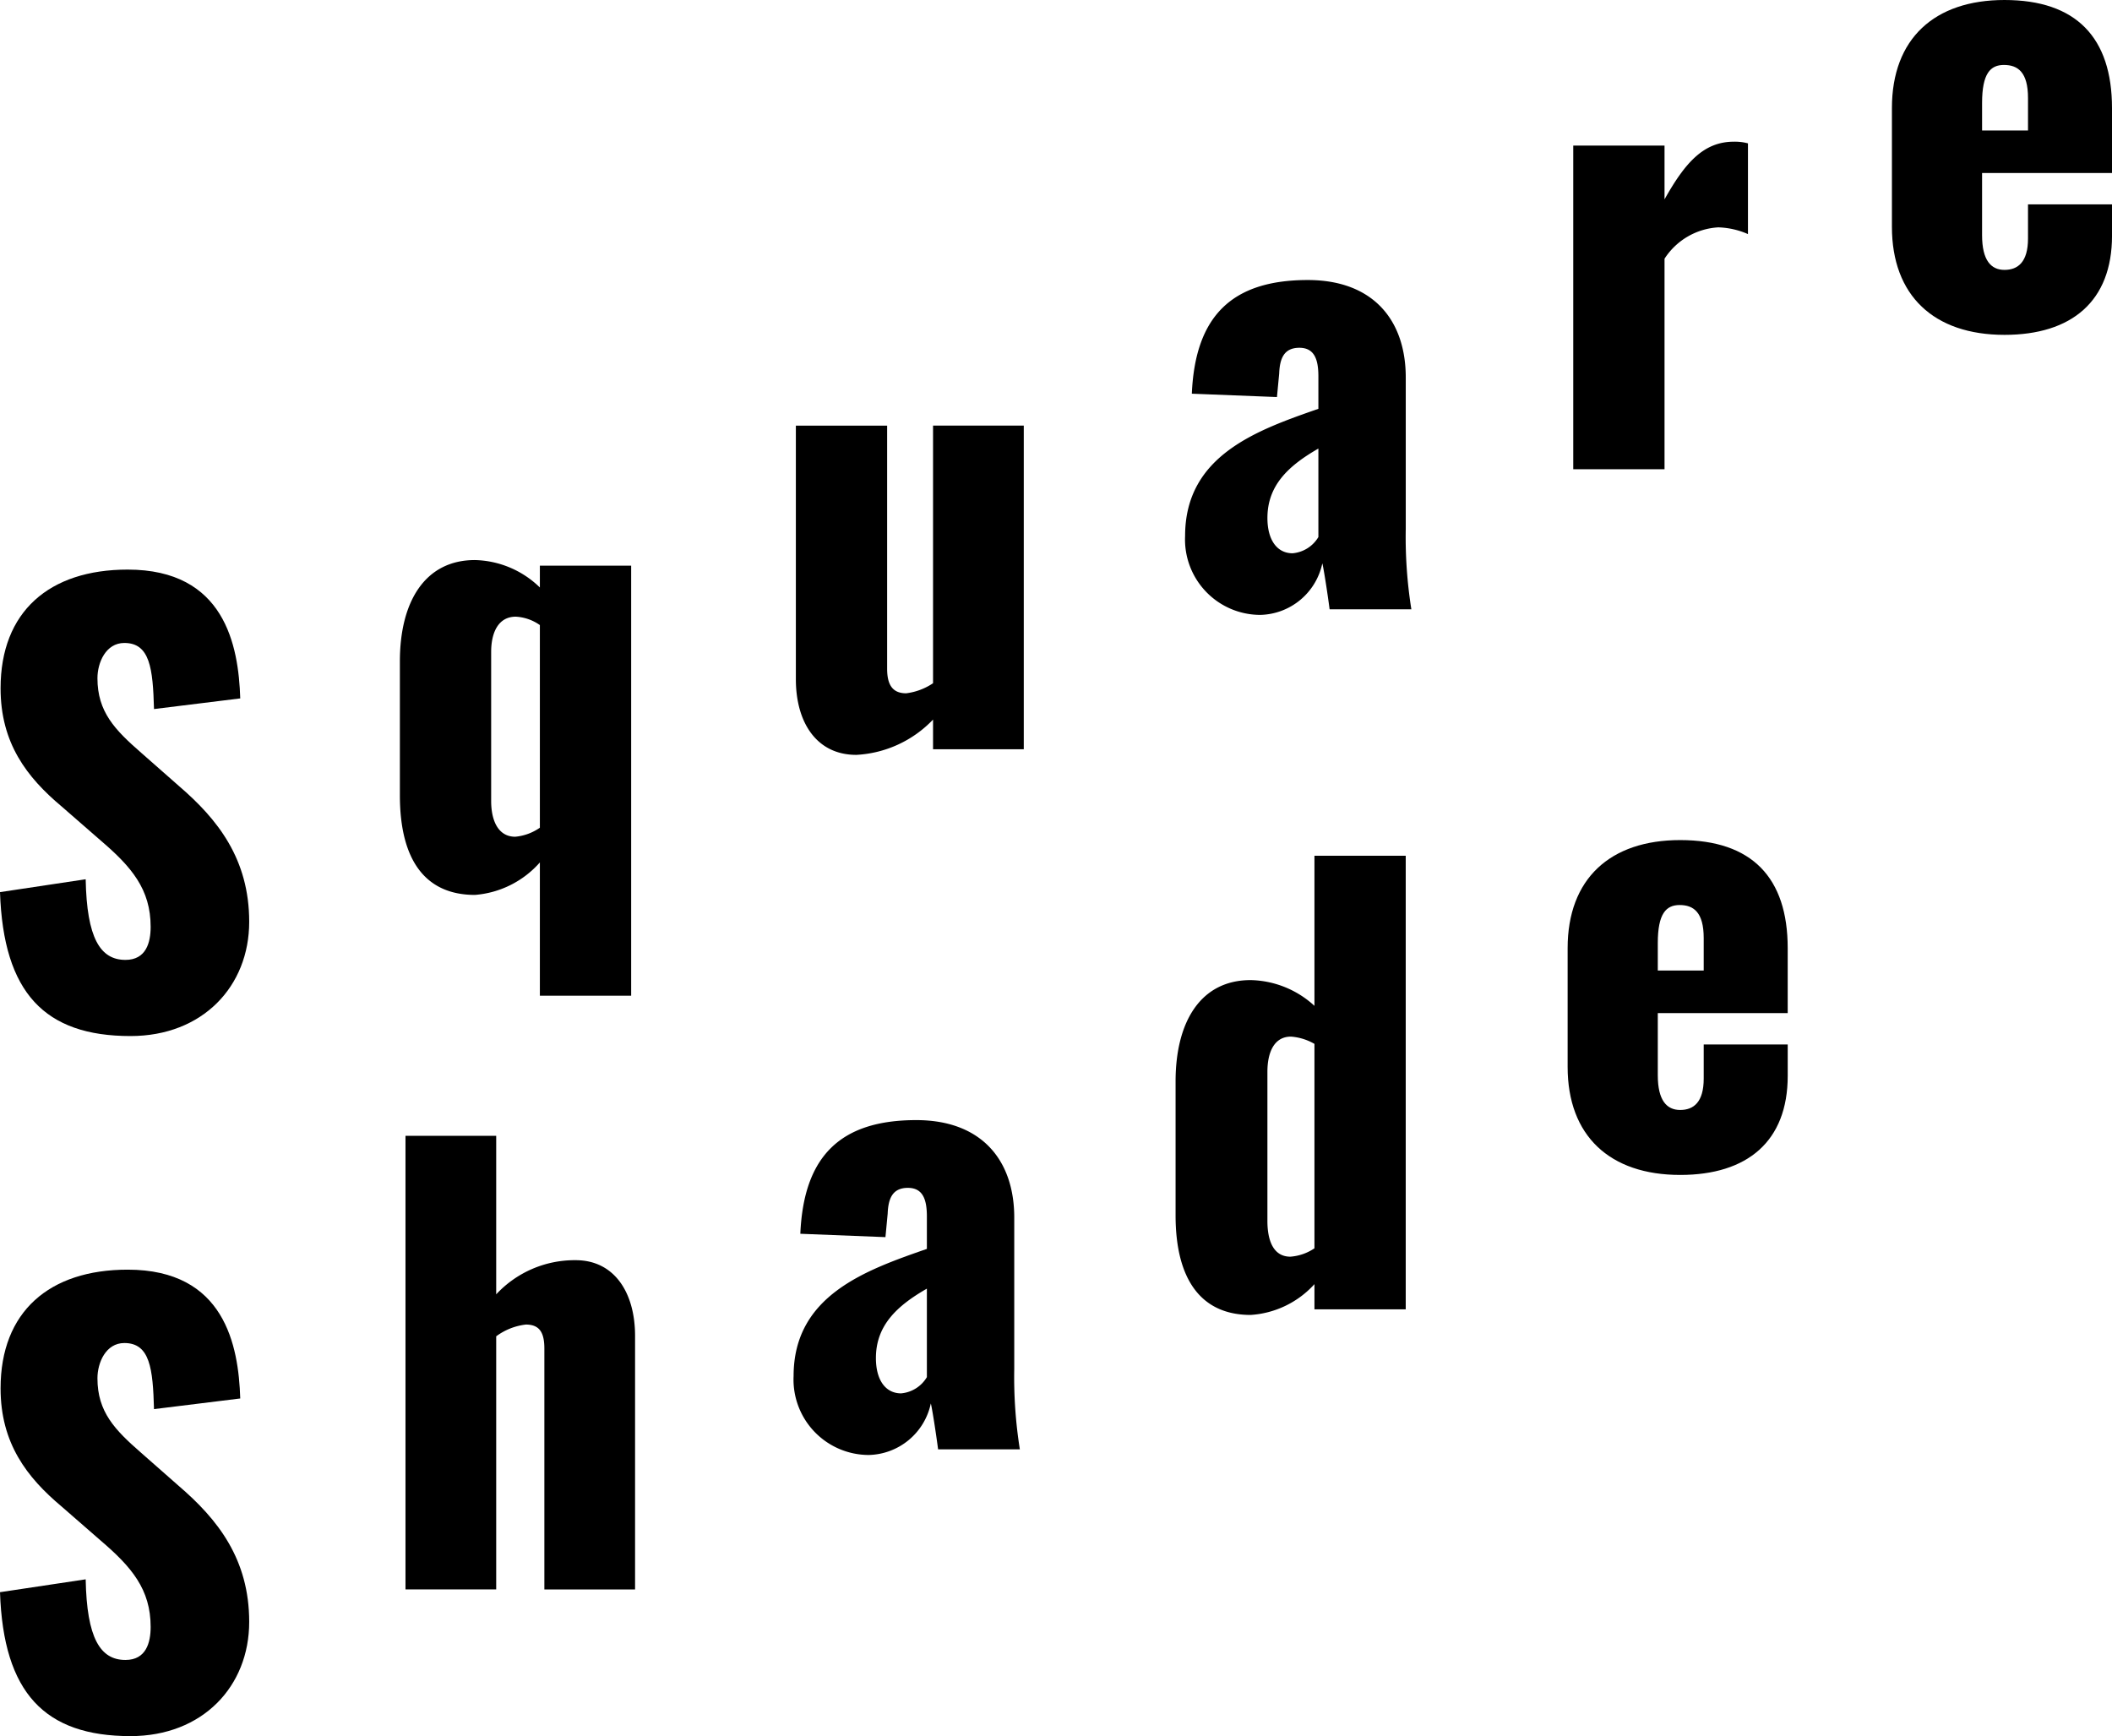
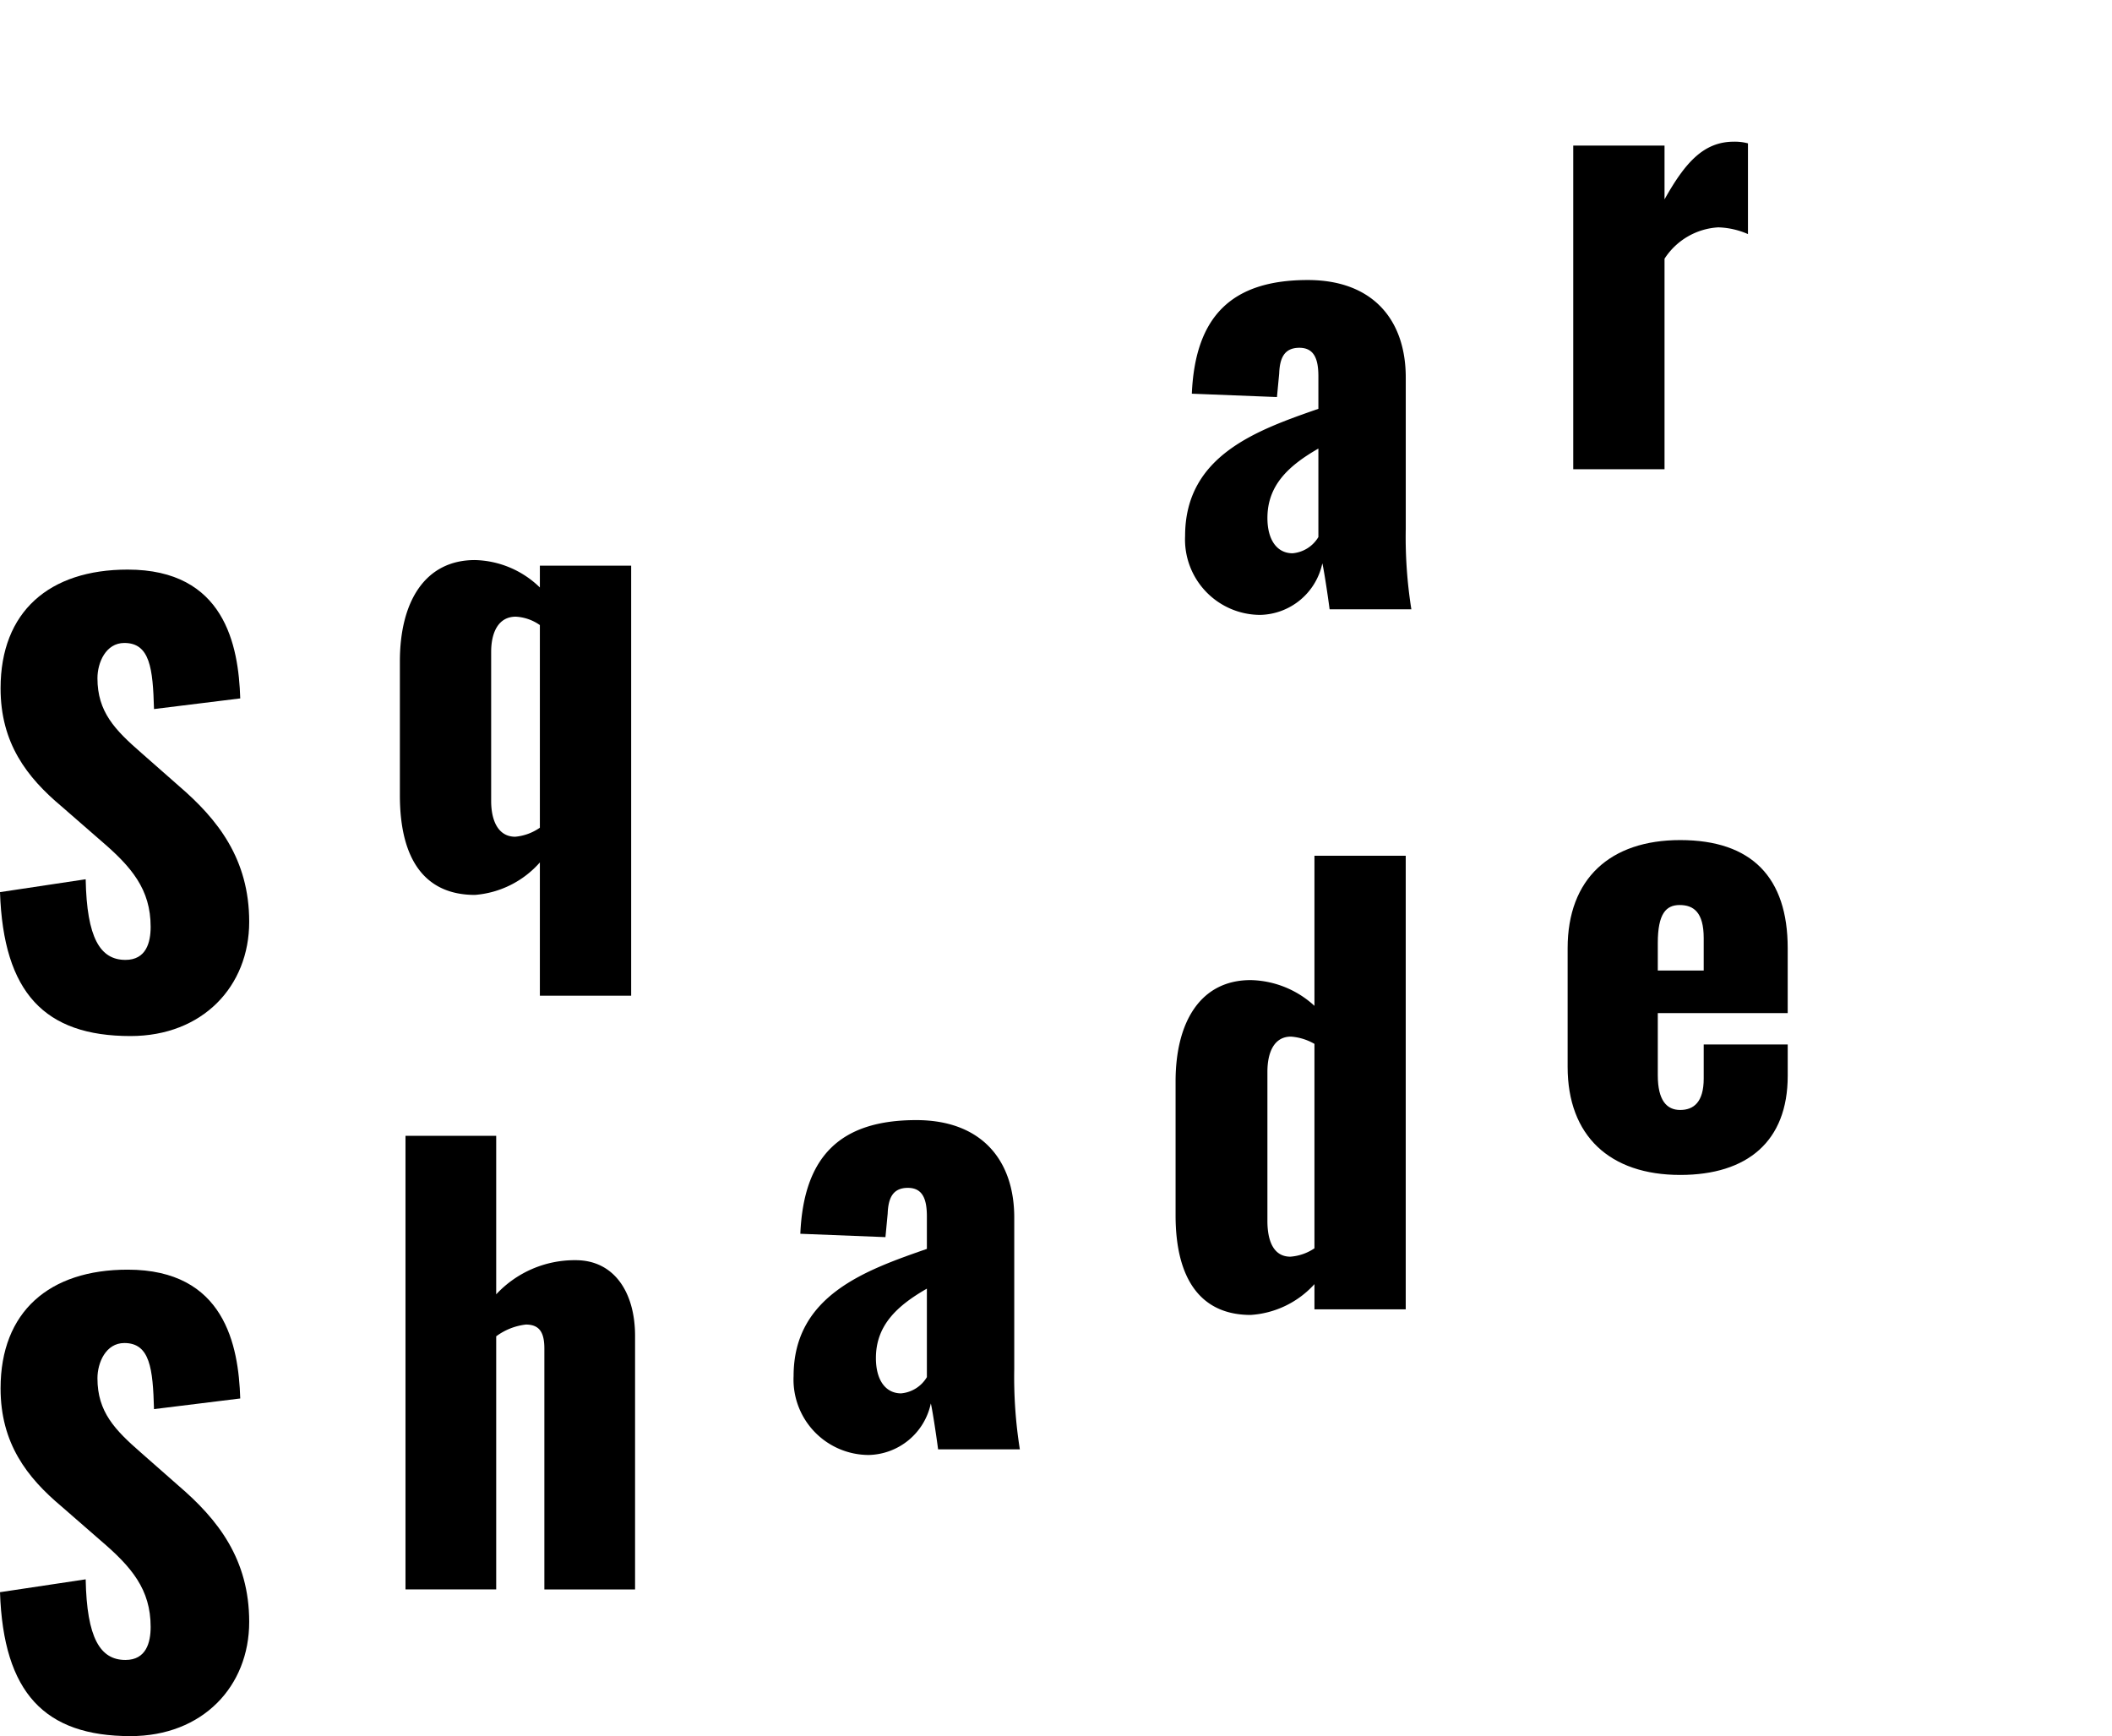
<svg xmlns="http://www.w3.org/2000/svg" width="150.837" height="123.995" viewBox="0 0 150.837 123.995">
  <g id="Square_Shade" data-name="Square Shade" transform="translate(-1433.43 -818.756)">
    <path id="パス_6799" data-name="パス 6799" d="M1433.43,882.473l6.119-.919c.08,4.2,1.04,5.759,2.84,5.759,1.479,0,1.8-1.241,1.8-2.36,0-2.68-1.36-4.279-3.559-6.159l-2.8-2.44c-2.479-2.08-4.359-4.519-4.359-8.438,0-5.479,3.479-8.479,9.078-8.479,6.919,0,7.919,5.4,8.039,9.2l-6.159.76c-.08-2.88-.281-4.72-2.119-4.72-1.321,0-1.92,1.4-1.92,2.519,0,2.4,1.239,3.68,3.119,5.32l2.68,2.359c2.8,2.4,5.039,5.239,5.039,9.719,0,4.6-3.32,8.158-8.479,8.158C1436.629,892.751,1433.67,889.672,1433.43,882.473Z" />
    <path id="パス_6800" data-name="パス 6800" d="M1471.987,880.352a6.9,6.9,0,0,1-4.638,2.32c-3.48,0-5.36-2.4-5.36-7.119v-9.559c0-4.279,1.8-7.238,5.36-7.238a6.862,6.862,0,0,1,4.638,1.959v-1.56h6.52V889.87h-6.52Zm0-2.48V863.4a3.3,3.3,0,0,0-1.719-.6c-1.24,0-1.76,1.12-1.76,2.519v10.638c0,1.441.52,2.56,1.72,2.56A3.647,3.647,0,0,0,1471.987,877.872Z" />
-     <path id="パス_6801" data-name="パス 6801" d="M1490.27,867.272V849.155h6.518v17.358c0,1.119.36,1.759,1.36,1.759a4.415,4.415,0,0,0,1.919-.719v-18.4h6.48v23.116h-6.48v-2.12a8.164,8.164,0,0,1-5.478,2.521C1491.749,872.672,1490.27,870.352,1490.27,867.272Z" />
    <path id="パス_6802" data-name="パス 6802" d="M1518.069,857.032c0-5.759,5.16-7.558,9.519-9.078v-2.319c0-1.2-.28-2.04-1.359-2.04-1.121,0-1.4.8-1.441,1.84l-.159,1.679-6.079-.24c.239-5.559,2.879-8.118,8.278-8.118,4.68,0,7,2.879,7,6.958v10.8a32.84,32.84,0,0,0,.4,5.758h-5.839c-.16-1.24-.44-3-.52-3.279a4.639,4.639,0,0,1-4.439,3.68A5.384,5.384,0,0,1,1518.069,857.032Zm9.519.08v-6.319c-2.159,1.24-3.64,2.64-3.64,4.96,0,1.56.681,2.519,1.8,2.519A2.386,2.386,0,0,0,1527.588,857.112Z" />
    <path id="パス_6803" data-name="パス 6803" d="M1545.79,829.155h6.519v3.84c1.479-2.64,2.8-4.12,4.959-4.12a3.605,3.605,0,0,1,1,.12v6.48a5.685,5.685,0,0,0-2.121-.481,4.906,4.906,0,0,0-3.838,2.24v15.037h-6.519Z" />
-     <path id="パス_6804" data-name="パス 6804" d="M1568.549,834.953v-8.478c0-4.96,3.04-7.719,8.039-7.719,5.119,0,7.679,2.679,7.679,7.719v4.638h-9.279v4.44c0,1.8.64,2.479,1.6,2.479s1.68-.559,1.68-2.239v-2.44h6v2.24c0,4.678-2.88,7.079-7.679,7.079C1571.549,842.672,1568.549,839.872,1568.549,834.953Zm9.719-6.879v-2.32c0-1.839-.72-2.359-1.72-2.359-.96,0-1.56.6-1.56,2.719v1.96Z" />
    <path id="パス_6805" data-name="パス 6805" d="M1433.43,932.473l6.119-.919c.08,4.2,1.04,5.759,2.84,5.759,1.479,0,1.8-1.241,1.8-2.36,0-2.68-1.36-4.279-3.559-6.159l-2.8-2.44c-2.479-2.08-4.359-4.519-4.359-8.438,0-5.479,3.479-8.479,9.078-8.479,6.919,0,7.919,5.4,8.039,9.2l-6.159.76c-.08-2.88-.281-4.72-2.119-4.72-1.321,0-1.92,1.4-1.92,2.519,0,2.4,1.239,3.68,3.119,5.32l2.68,2.359c2.8,2.4,5.039,5.239,5.039,9.719,0,4.6-3.32,8.158-8.479,8.158C1436.629,942.751,1433.67,939.672,1433.43,932.473Z" />
    <path id="パス_6806" data-name="パス 6806" d="M1462.39,899.877h6.478V911.2a7.647,7.647,0,0,1,5.679-2.439c2.76,0,4.239,2.319,4.239,5.4v18.117h-6.478v-17.2c0-1.12-.321-1.72-1.321-1.72a4.394,4.394,0,0,0-2.119.84v18.077h-6.478Z" />
    <path id="パス_6807" data-name="パス 6807" d="M1490.108,917.032c0-5.759,5.16-7.558,9.519-9.078v-2.319c0-1.2-.28-2.04-1.359-2.04-1.121,0-1.4.8-1.441,1.84l-.159,1.679-6.079-.24c.239-5.559,2.879-8.118,8.278-8.118,4.68,0,7,2.879,7,6.958v10.8a32.852,32.852,0,0,0,.4,5.758h-5.839c-.16-1.24-.44-3-.52-3.279a4.639,4.639,0,0,1-4.439,3.68A5.384,5.384,0,0,1,1490.108,917.032Zm9.519.08v-6.319c-2.159,1.24-3.64,2.64-3.64,4.96,0,1.56.681,2.519,1.8,2.519A2.384,2.384,0,0,0,1499.627,917.112Z" />
    <path id="パス_6808" data-name="パス 6808" d="M1517.389,905.553v-9.559c0-4.279,1.8-7.238,5.359-7.238a6.925,6.925,0,0,1,4.559,1.839V879.877h6.519v32.394h-6.519v-1.8a6.723,6.723,0,0,1-4.559,2.2C1519.309,912.672,1517.389,910.271,1517.389,905.553Zm9.918,2.359v-14.6a3.911,3.911,0,0,0-1.68-.519c-1.2,0-1.68,1.12-1.68,2.519v10.638c0,1.441.441,2.56,1.64,2.56A3.536,3.536,0,0,0,1527.307,907.912Z" />
    <path id="パス_6809" data-name="パス 6809" d="M1545.389,894.953v-8.478c0-4.96,3.04-7.719,8.039-7.719,5.119,0,7.678,2.679,7.678,7.719v4.638h-9.278v4.44c0,1.8.64,2.479,1.6,2.479s1.679-.559,1.679-2.239v-2.44h6v2.24c0,4.678-2.879,7.079-7.678,7.079C1548.389,902.672,1545.389,899.872,1545.389,894.953Zm9.718-6.879v-2.32c0-1.839-.719-2.359-1.719-2.359-.96,0-1.56.6-1.56,2.719v1.96Z" />
  </g>
</svg>